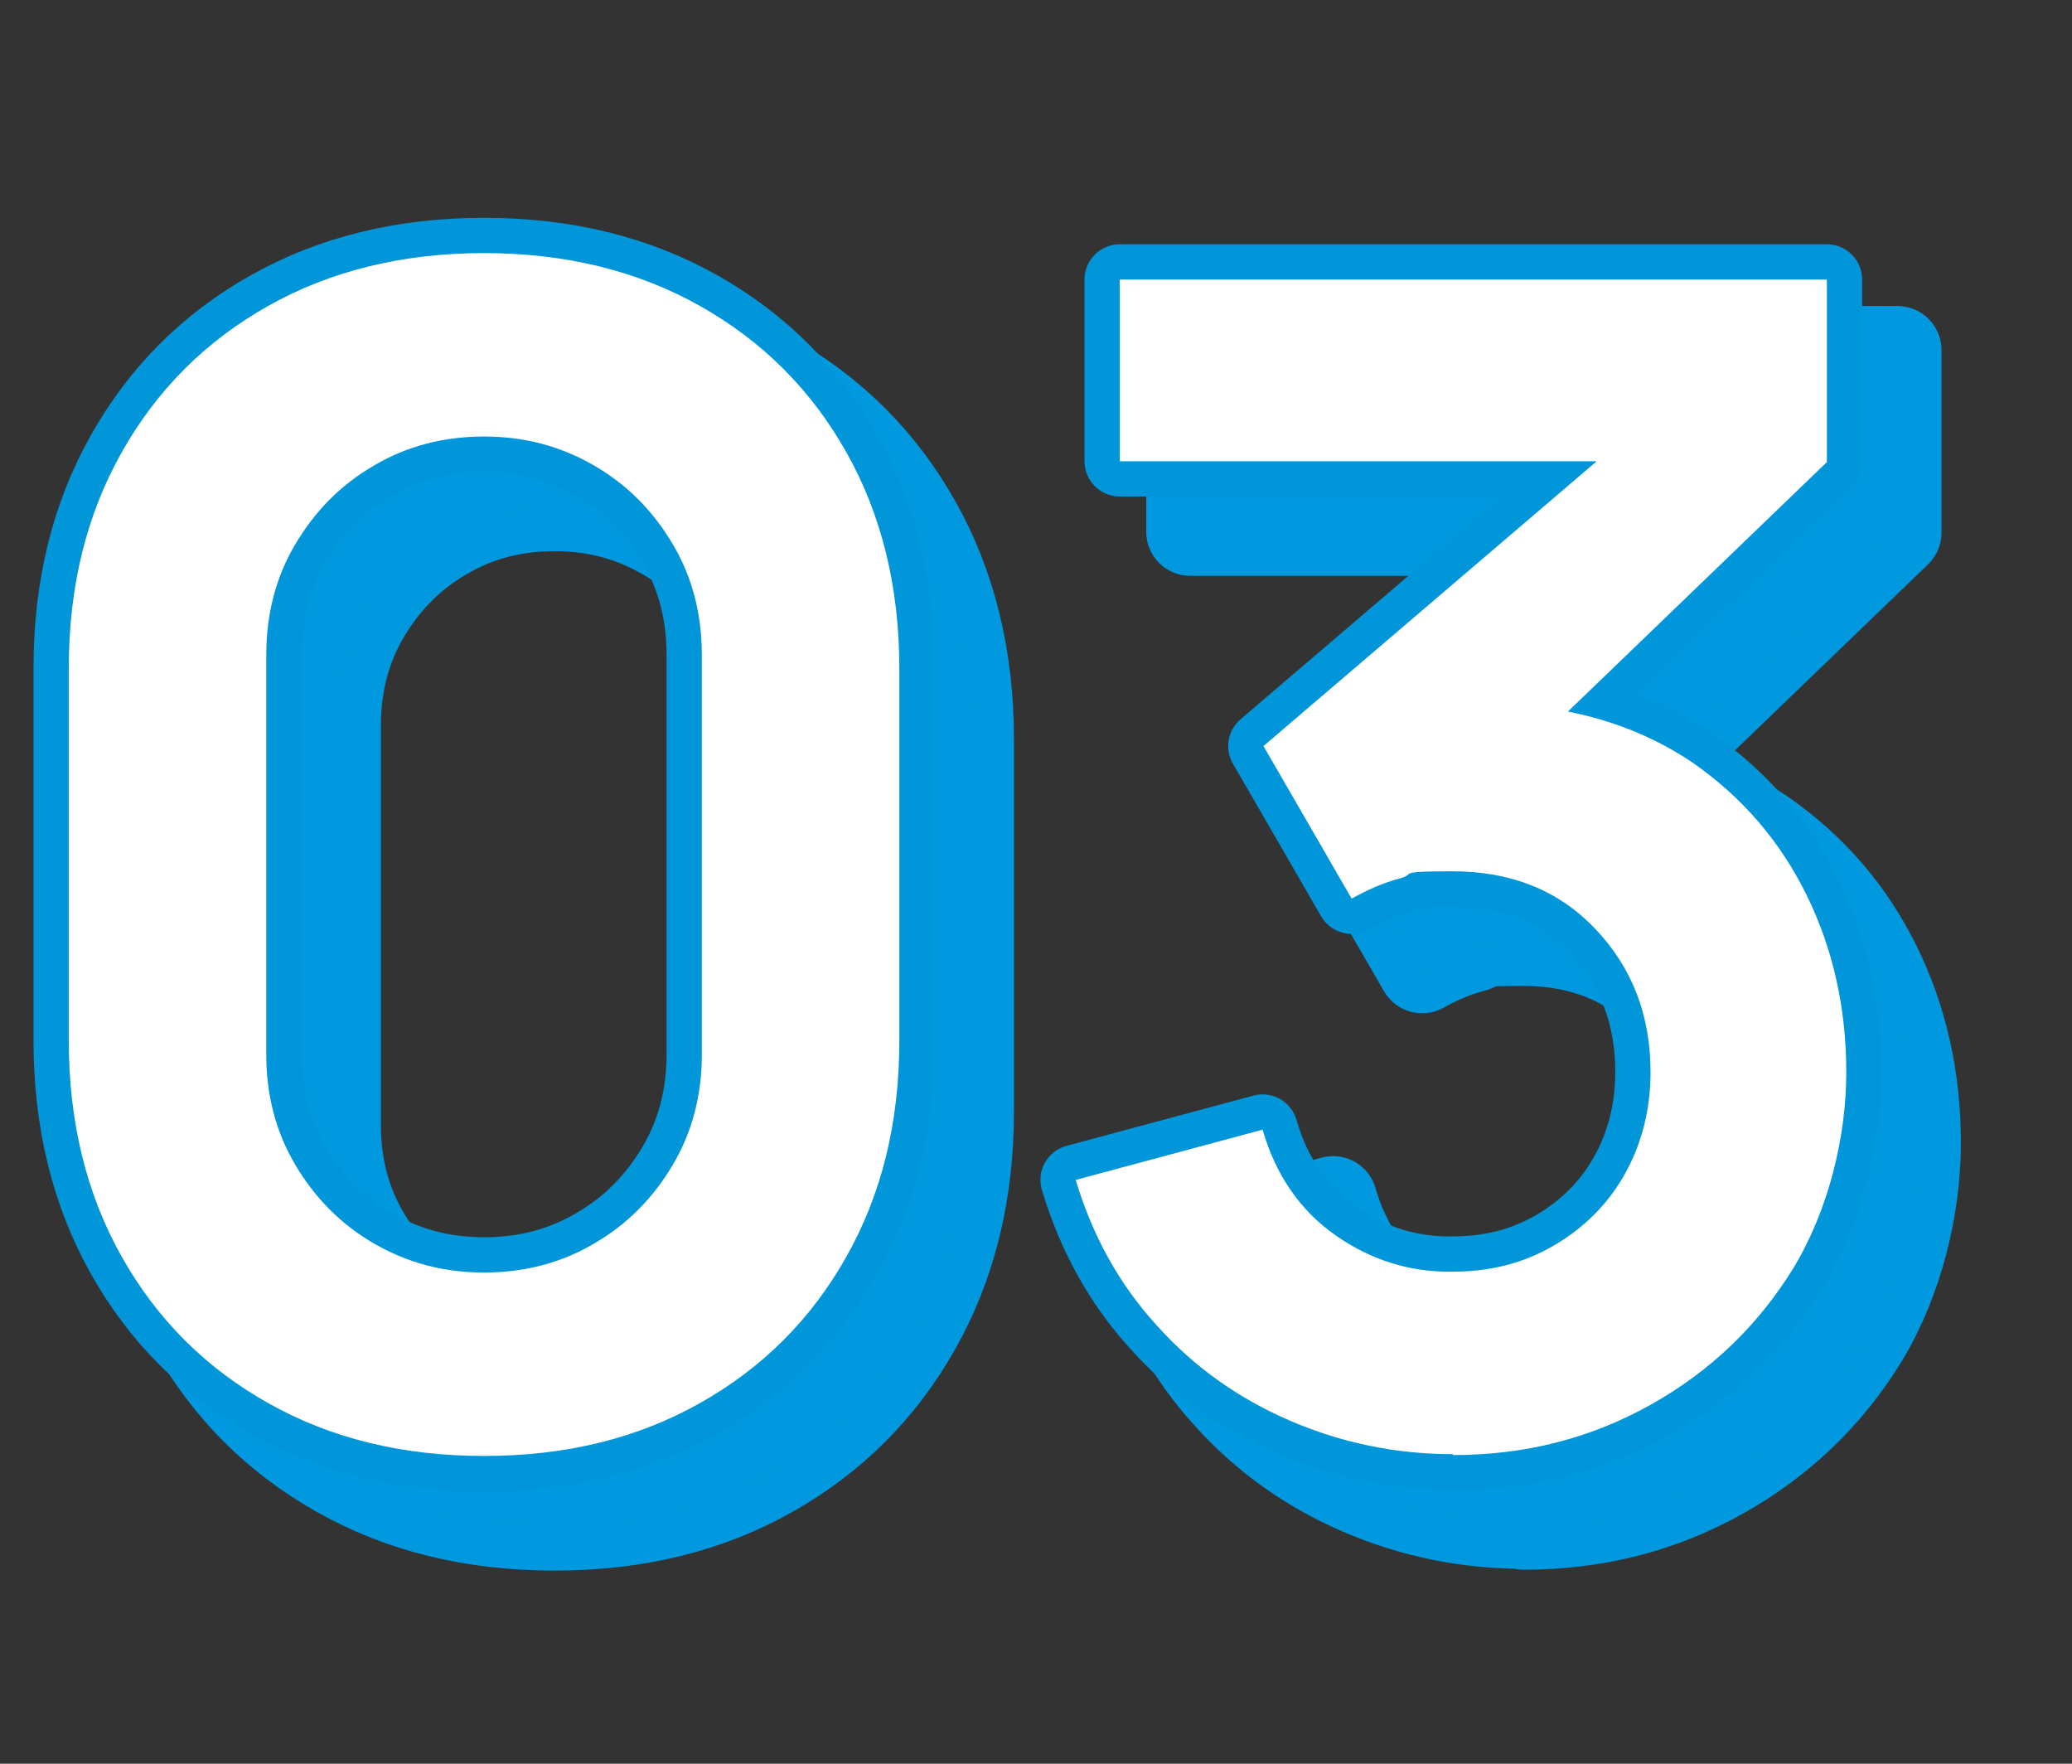
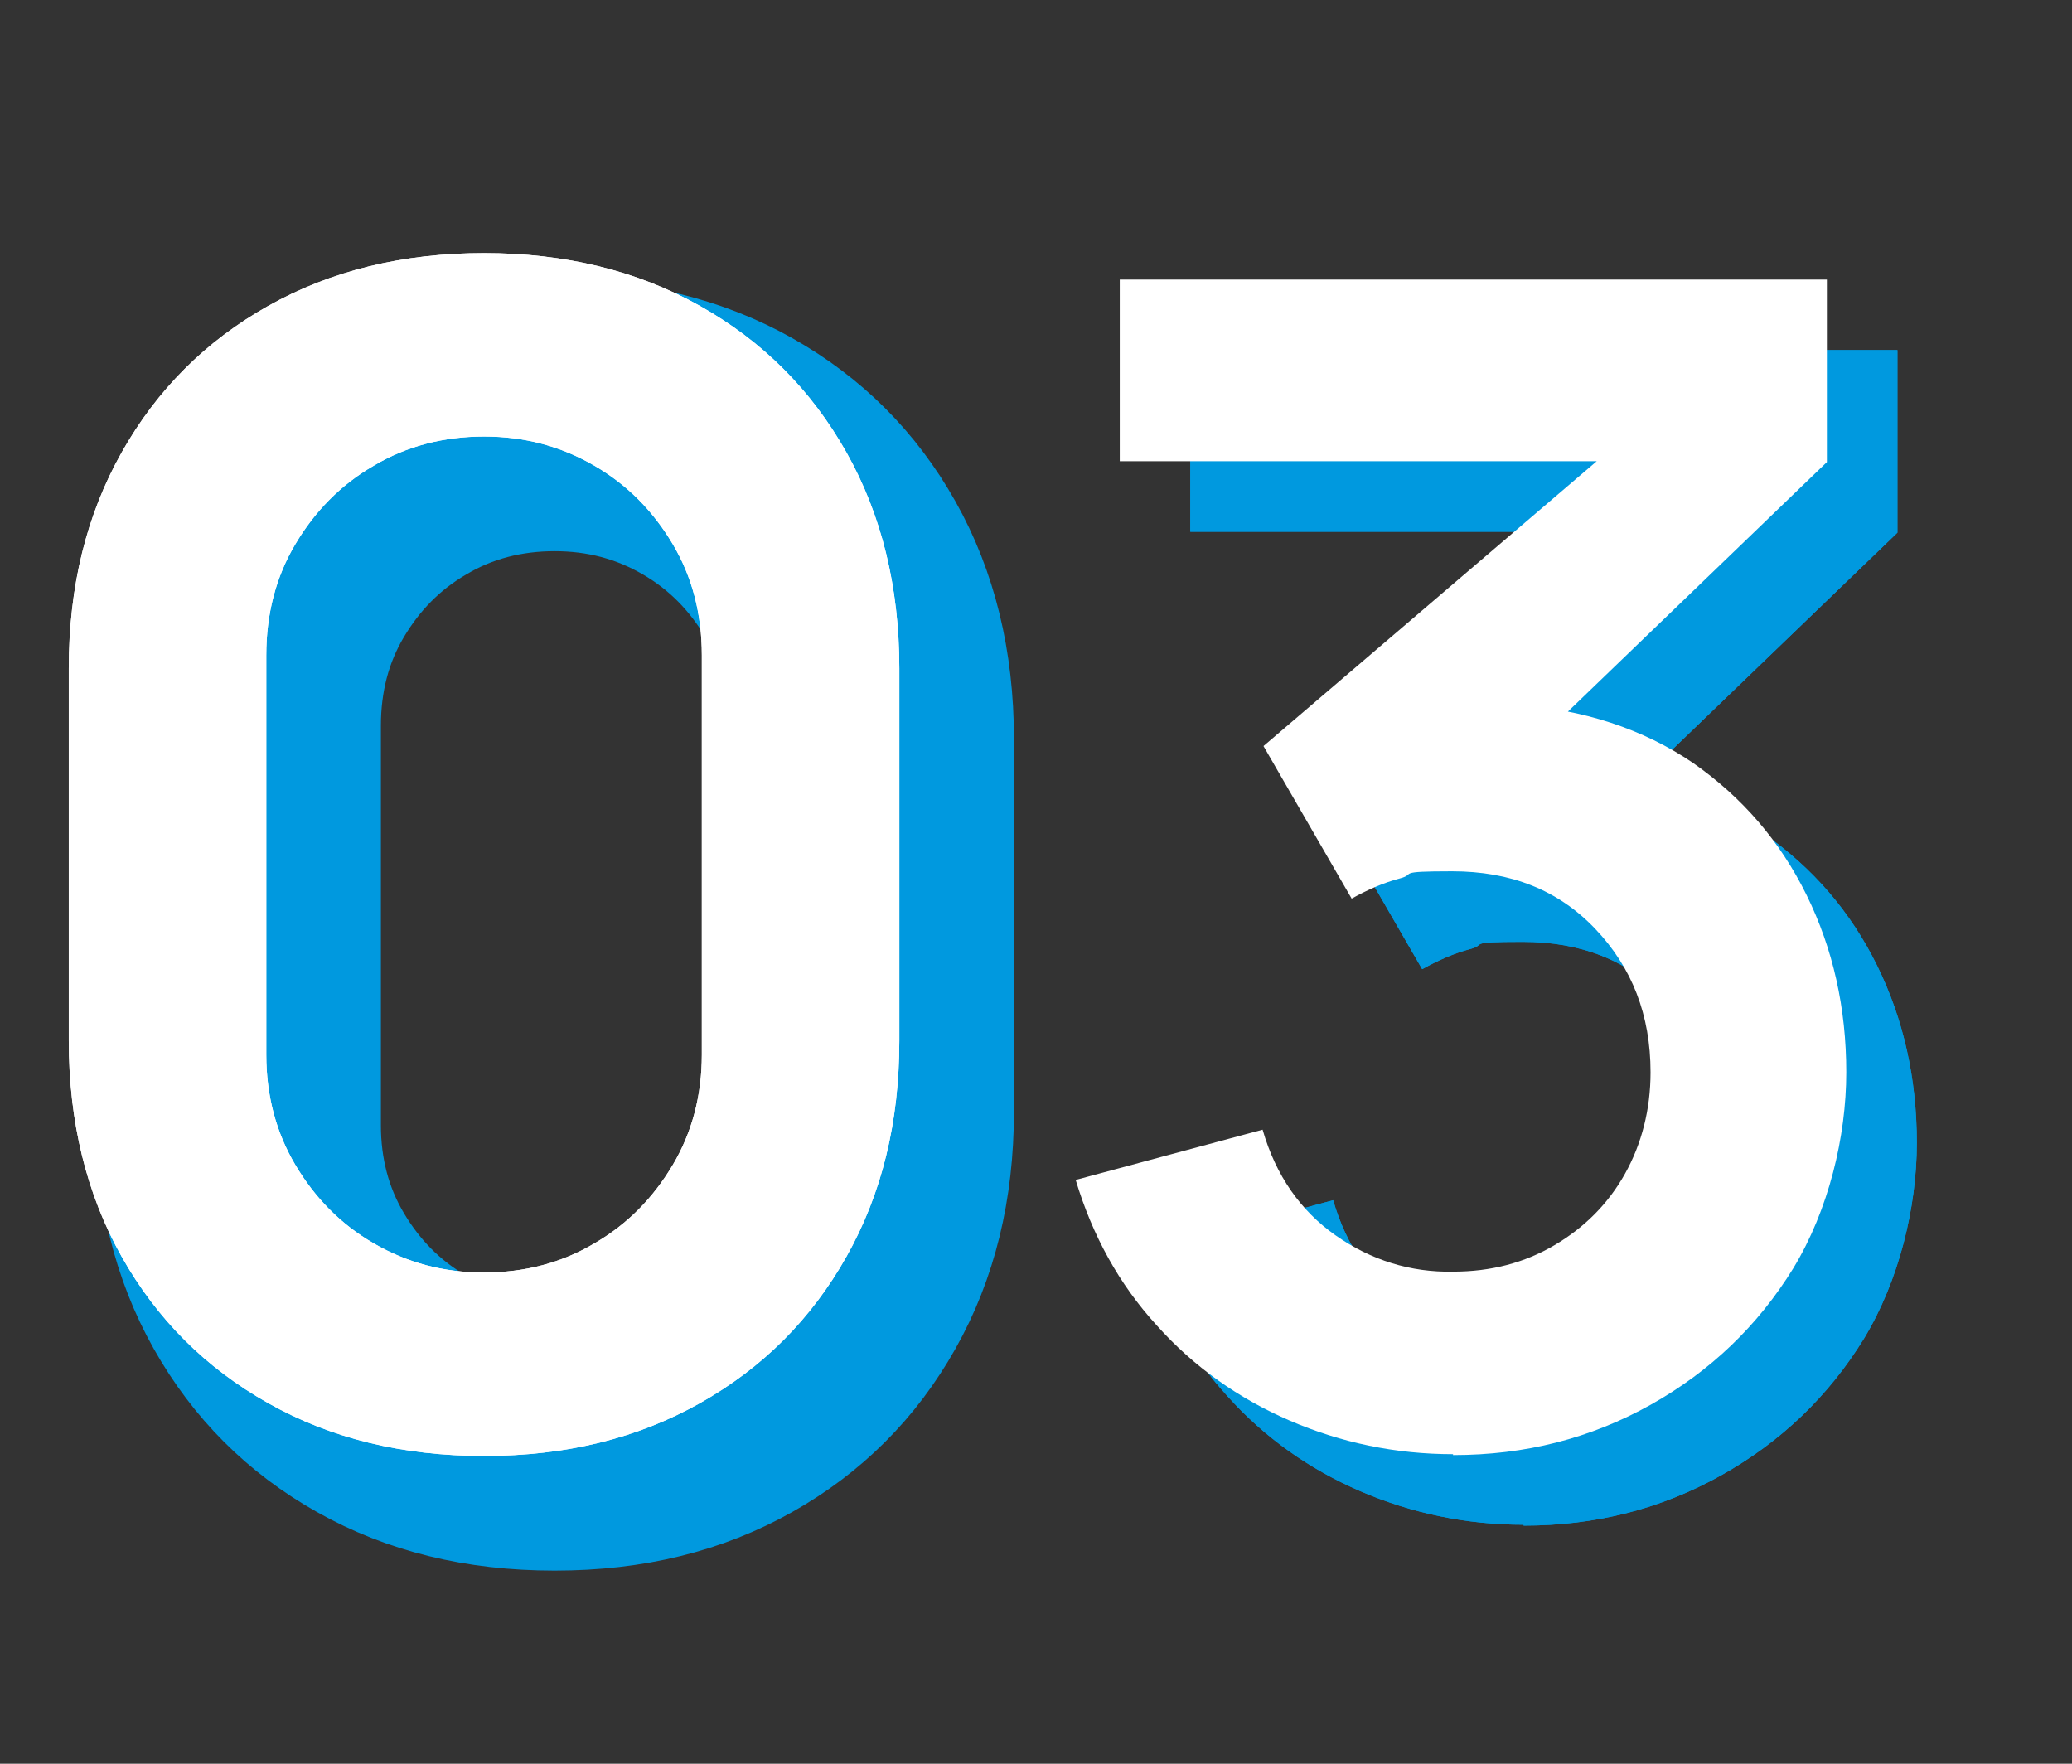
<svg xmlns="http://www.w3.org/2000/svg" id="_レイヤー_1" data-name=" レイヤー 1" width="235" height="200" version="1.1" viewBox="0 0 235 200">
  <rect x="0" y="0" width="235" height="200" fill="#333333" stroke="none" />
  <defs>
    <style>
      .cls-1 {
        fill: #0099df;
      }

      .cls-1, .cls-2 {
        stroke-width: 0px;
      }

      .cls-3 {
        stroke: #0099df;
        stroke-width: 10px;
      }

      .cls-3, .cls-4 {
        fill: none;
        stroke-linejoin: round;
      }

      .cls-5 {
        isolation: isolate;
      }

      .cls-2 {
        fill: #fff;
      }

      .cls-4 {
        stroke: #0196d9;
        stroke-width: 8px;
      }
    </style>
  </defs>
  <g class="cls-5">
    <g>
      <path class="cls-1" d="M62.9,173.1c-9.3,0-17.4-2-24.5-6-7.1-4-12.6-9.5-16.6-16.6s-6-15.3-6-24.5v-42.2c0-9.3,2-17.4,6-24.5s9.5-12.6,16.6-16.6c7.1-4,15.3-6,24.5-6s17.4,2,24.5,6,12.6,9.5,16.6,16.6,6,15.3,6,24.5v42.2c0,9.3-2,17.4-6,24.5s-9.5,12.6-16.6,16.6-15.2,6-24.5,6ZM62.9,152.3c4.6,0,8.8-1.1,12.5-3.3,3.8-2.2,6.7-5.2,8.9-8.9,2.2-3.7,3.3-7.9,3.3-12.5v-45.3c0-4.7-1.1-8.9-3.3-12.6-2.2-3.7-5.1-6.7-8.9-8.9s-7.9-3.3-12.5-3.3-8.8,1.1-12.5,3.3c-3.8,2.2-6.7,5.2-8.9,8.9-2.2,3.7-3.3,7.9-3.3,12.6v45.3c0,4.6,1.1,8.8,3.3,12.5s5.1,6.7,8.9,8.9c3.8,2.2,7.9,3.3,12.5,3.3Z" />
      <path class="cls-1" d="M172.8,172.9c-6.5,0-12.7-1.3-18.5-3.8s-10.9-6.1-15.1-10.8c-4.3-4.7-7.3-10.2-9.2-16.5l21.2-5.7c1.5,5.2,4.3,9.2,8.3,12s8.5,4.2,13.3,4.1c4.3,0,8.1-1,11.5-3s6.1-4.7,8-8.1c1.9-3.4,2.9-7.3,2.9-11.5,0-6.5-2.1-11.9-6.3-16.3s-9.6-6.5-16.2-6.5-4,.3-5.9.8-3.7,1.3-5.5,2.3l-10-17.3,44-37.6,1.9,5.3h-62.2v-20.6h80.2v20.7l-35.3,34-.2-6.5c7.9.5,14.7,2.8,20.3,6.6,5.6,3.9,9.9,8.9,12.9,15s4.5,12.8,4.5,20.1-2,15.6-6,22.2c-4,6.5-9.4,11.7-16.2,15.5s-14.2,5.7-22.4,5.7h0Z" />
      <path class="cls-3" d="M62.9,173.1c-9.3,0-17.4-2-24.5-6-7.1-4-12.6-9.5-16.6-16.6s-6-15.3-6-24.5v-42.2c0-9.3,2-17.4,6-24.5s9.5-12.6,16.6-16.6c7.1-4,15.3-6,24.5-6s17.4,2,24.5,6,12.6,9.5,16.6,16.6,6,15.3,6,24.5v42.2c0,9.3-2,17.4-6,24.5s-9.5,12.6-16.6,16.6-15.2,6-24.5,6ZM62.9,152.3c4.6,0,8.8-1.1,12.5-3.3,3.8-2.2,6.7-5.2,8.9-8.9,2.2-3.7,3.3-7.9,3.3-12.5v-45.3c0-4.7-1.1-8.9-3.3-12.6-2.2-3.7-5.1-6.7-8.9-8.9s-7.9-3.3-12.5-3.3-8.8,1.1-12.5,3.3c-3.8,2.2-6.7,5.2-8.9,8.9-2.2,3.7-3.3,7.9-3.3,12.6v45.3c0,4.6,1.1,8.8,3.3,12.5s5.1,6.7,8.9,8.9c3.8,2.2,7.9,3.3,12.5,3.3Z" />
-       <path class="cls-3" d="M172.8,172.9c-6.5,0-12.7-1.3-18.5-3.8s-10.9-6.1-15.1-10.8c-4.3-4.7-7.3-10.2-9.2-16.5l21.2-5.7c1.5,5.2,4.3,9.2,8.3,12s8.5,4.2,13.3,4.1c4.3,0,8.1-1,11.5-3s6.1-4.7,8-8.1c1.9-3.4,2.9-7.3,2.9-11.5,0-6.5-2.1-11.9-6.3-16.3s-9.6-6.5-16.2-6.5-4,.3-5.9.8-3.7,1.3-5.5,2.3l-10-17.3,44-37.6,1.9,5.3h-62.2v-20.6h80.2v20.7l-35.3,34-.2-6.5c7.9.5,14.7,2.8,20.3,6.6,5.6,3.9,9.9,8.9,12.9,15s4.5,12.8,4.5,20.1-2,15.6-6,22.2c-4,6.5-9.4,11.7-16.2,15.5s-14.2,5.7-22.4,5.7h0Z" />
-       <path class="cls-1" d="M62.9,173.1c-9.3,0-17.4-2-24.5-6-7.1-4-12.6-9.5-16.6-16.6s-6-15.3-6-24.5v-42.2c0-9.3,2-17.4,6-24.5s9.5-12.6,16.6-16.6c7.1-4,15.3-6,24.5-6s17.4,2,24.5,6,12.6,9.5,16.6,16.6,6,15.3,6,24.5v42.2c0,9.3-2,17.4-6,24.5s-9.5,12.6-16.6,16.6-15.2,6-24.5,6ZM62.9,152.3c4.6,0,8.8-1.1,12.5-3.3,3.8-2.2,6.7-5.2,8.9-8.9,2.2-3.7,3.3-7.9,3.3-12.5v-45.3c0-4.7-1.1-8.9-3.3-12.6-2.2-3.7-5.1-6.7-8.9-8.9s-7.9-3.3-12.5-3.3-8.8,1.1-12.5,3.3c-3.8,2.2-6.7,5.2-8.9,8.9-2.2,3.7-3.3,7.9-3.3,12.6v45.3c0,4.6,1.1,8.8,3.3,12.5s5.1,6.7,8.9,8.9c3.8,2.2,7.9,3.3,12.5,3.3Z" />
      <path class="cls-1" d="M172.8,172.9c-6.5,0-12.7-1.3-18.5-3.8s-10.9-6.1-15.1-10.8c-4.3-4.7-7.3-10.2-9.2-16.5l21.2-5.7c1.5,5.2,4.3,9.2,8.3,12s8.5,4.2,13.3,4.1c4.3,0,8.1-1,11.5-3s6.1-4.7,8-8.1c1.9-3.4,2.9-7.3,2.9-11.5,0-6.5-2.1-11.9-6.3-16.3s-9.6-6.5-16.2-6.5-4,.3-5.9.8-3.7,1.3-5.5,2.3l-10-17.3,44-37.6,1.9,5.3h-62.2v-20.6h80.2v20.7l-35.3,34-.2-6.5c7.9.5,14.7,2.8,20.3,6.6,5.6,3.9,9.9,8.9,12.9,15s4.5,12.8,4.5,20.1-2,15.6-6,22.2c-4,6.5-9.4,11.7-16.2,15.5s-14.2,5.7-22.4,5.7h0Z" />
    </g>
    <g>
      <g class="cls-5">
        <path class="cls-2" d="M54.9,165.1c-9.3,0-17.4-2-24.5-6-7.1-4-12.6-9.5-16.6-16.6s-6-15.3-6-24.5v-42.2c0-9.3,2-17.4,6-24.5s9.5-12.6,16.6-16.6c7.1-4,15.3-6,24.5-6s17.4,2,24.5,6,12.6,9.5,16.6,16.6,6,15.3,6,24.5v42.2c0,9.3-2,17.4-6,24.5s-9.5,12.6-16.6,16.6-15.2,6-24.5,6ZM54.9,144.3c4.6,0,8.8-1.1,12.5-3.3,3.8-2.2,6.7-5.2,8.9-8.9,2.2-3.7,3.3-7.9,3.3-12.5v-45.3c0-4.7-1.1-8.9-3.3-12.6-2.2-3.7-5.1-6.7-8.9-8.9-3.8-2.2-7.9-3.3-12.5-3.3s-8.8,1.1-12.5,3.3c-3.8,2.2-6.7,5.2-8.9,8.9-2.2,3.7-3.3,7.9-3.3,12.6v45.3c0,4.6,1.1,8.8,3.3,12.5,2.2,3.7,5.1,6.7,8.9,8.9,3.8,2.2,7.9,3.3,12.5,3.3Z" />
-         <path class="cls-2" d="M164.8,164.9c-6.5,0-12.7-1.3-18.5-3.8s-10.9-6.1-15.1-10.8c-4.3-4.7-7.3-10.2-9.2-16.5l21.2-5.7c1.5,5.2,4.3,9.2,8.3,12s8.5,4.2,13.3,4.1c4.3,0,8.1-1,11.5-3s6.1-4.7,8-8.1c1.9-3.4,2.9-7.3,2.9-11.5,0-6.5-2.1-11.9-6.3-16.3s-9.6-6.5-16.2-6.5-4,.3-5.9.8-3.7,1.3-5.5,2.3l-10-17.3,44-37.6,1.9,5.3h-62.2v-20.6h80.2v20.7l-35.3,34-.2-6.5c7.9.5,14.7,2.8,20.3,6.6,5.6,3.9,9.9,8.9,12.9,15s4.5,12.8,4.5,20.1-2,15.6-6,22.2c-4,6.5-9.4,11.7-16.2,15.5s-14.2,5.7-22.4,5.7h0Z" />
      </g>
      <g>
-         <path class="cls-4" d="M54.9,165.1c-9.3,0-17.4-2-24.5-6-7.1-4-12.6-9.5-16.6-16.6s-6-15.3-6-24.5v-42.2c0-9.3,2-17.4,6-24.5s9.5-12.6,16.6-16.6c7.1-4,15.3-6,24.5-6s17.4,2,24.5,6,12.6,9.5,16.6,16.6,6,15.3,6,24.5v42.2c0,9.3-2,17.4-6,24.5s-9.5,12.6-16.6,16.6-15.2,6-24.5,6ZM54.9,144.3c4.6,0,8.8-1.1,12.5-3.3,3.8-2.2,6.7-5.2,8.9-8.9,2.2-3.7,3.3-7.9,3.3-12.5v-45.3c0-4.7-1.1-8.9-3.3-12.6-2.2-3.7-5.1-6.7-8.9-8.9-3.8-2.2-7.9-3.3-12.5-3.3s-8.8,1.1-12.5,3.3c-3.8,2.2-6.7,5.2-8.9,8.9-2.2,3.7-3.3,7.9-3.3,12.6v45.3c0,4.6,1.1,8.8,3.3,12.5,2.2,3.7,5.1,6.7,8.9,8.9,3.8,2.2,7.9,3.3,12.5,3.3Z" />
-         <path class="cls-4" d="M164.8,164.9c-6.5,0-12.7-1.3-18.5-3.8s-10.9-6.1-15.1-10.8c-4.3-4.7-7.3-10.2-9.2-16.5l21.2-5.7c1.5,5.2,4.3,9.2,8.3,12s8.5,4.2,13.3,4.1c4.3,0,8.1-1,11.5-3s6.1-4.7,8-8.1c1.9-3.4,2.9-7.3,2.9-11.5,0-6.5-2.1-11.9-6.3-16.3s-9.6-6.5-16.2-6.5-4,.3-5.9.8-3.7,1.3-5.5,2.3l-10-17.3,44-37.6,1.9,5.3h-62.2v-20.6h80.2v20.7l-35.3,34-.2-6.5c7.9.5,14.7,2.8,20.3,6.6,5.6,3.9,9.9,8.9,12.9,15s4.5,12.8,4.5,20.1-2,15.6-6,22.2c-4,6.5-9.4,11.7-16.2,15.5s-14.2,5.7-22.4,5.7h0Z" />
-       </g>
+         </g>
      <g>
        <path class="cls-2" d="M54.9,165.1c-9.3,0-17.4-2-24.5-6-7.1-4-12.6-9.5-16.6-16.6s-6-15.3-6-24.5v-42.2c0-9.3,2-17.4,6-24.5s9.5-12.6,16.6-16.6c7.1-4,15.3-6,24.5-6s17.4,2,24.5,6,12.6,9.5,16.6,16.6,6,15.3,6,24.5v42.2c0,9.3-2,17.4-6,24.5s-9.5,12.6-16.6,16.6-15.2,6-24.5,6ZM54.9,144.3c4.6,0,8.8-1.1,12.5-3.3,3.8-2.2,6.7-5.2,8.9-8.9,2.2-3.7,3.3-7.9,3.3-12.5v-45.3c0-4.7-1.1-8.9-3.3-12.6-2.2-3.7-5.1-6.7-8.9-8.9-3.8-2.2-7.9-3.3-12.5-3.3s-8.8,1.1-12.5,3.3c-3.8,2.2-6.7,5.2-8.9,8.9-2.2,3.7-3.3,7.9-3.3,12.6v45.3c0,4.6,1.1,8.8,3.3,12.5,2.2,3.7,5.1,6.7,8.9,8.9,3.8,2.2,7.9,3.3,12.5,3.3Z" />
        <path class="cls-2" d="M164.8,164.9c-6.5,0-12.7-1.3-18.5-3.8s-10.9-6.1-15.1-10.8c-4.3-4.7-7.3-10.2-9.2-16.5l21.2-5.7c1.5,5.2,4.3,9.2,8.3,12s8.5,4.2,13.3,4.1c4.3,0,8.1-1,11.5-3s6.1-4.7,8-8.1c1.9-3.4,2.9-7.3,2.9-11.5,0-6.5-2.1-11.9-6.3-16.3s-9.6-6.5-16.2-6.5-4,.3-5.9.8-3.7,1.3-5.5,2.3l-10-17.3,44-37.6,1.9,5.3h-62.2v-20.6h80.2v20.7l-35.3,34-.2-6.5c7.9.5,14.7,2.8,20.3,6.6,5.6,3.9,9.9,8.9,12.9,15s4.5,12.8,4.5,20.1-2,15.6-6,22.2c-4,6.5-9.4,11.7-16.2,15.5s-14.2,5.7-22.4,5.7h0Z" />
      </g>
    </g>
  </g>
</svg>